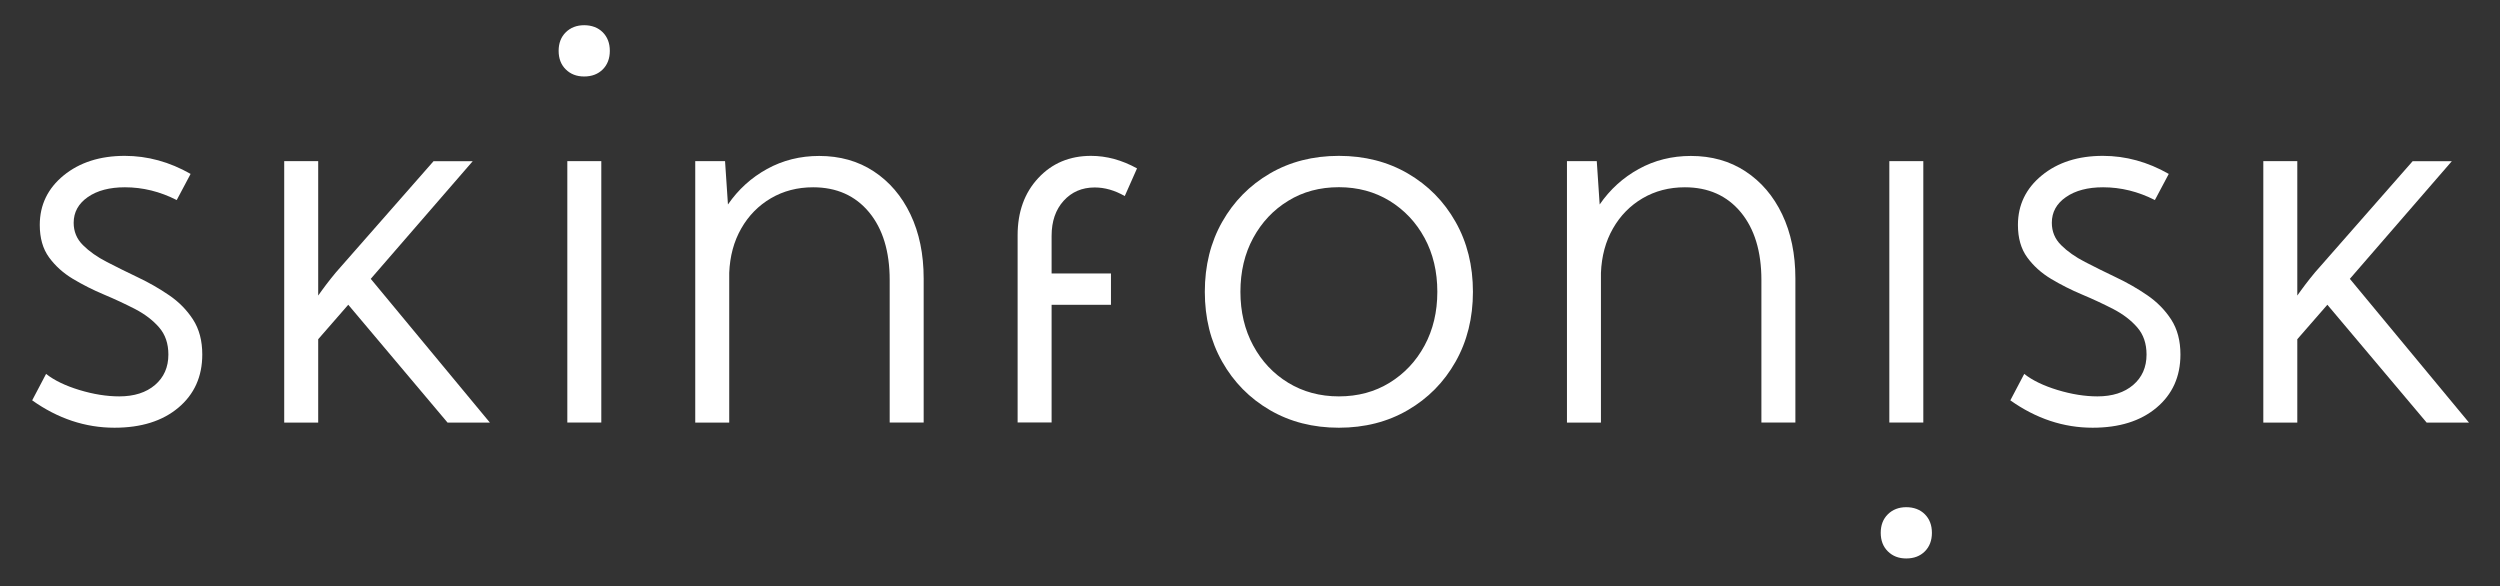
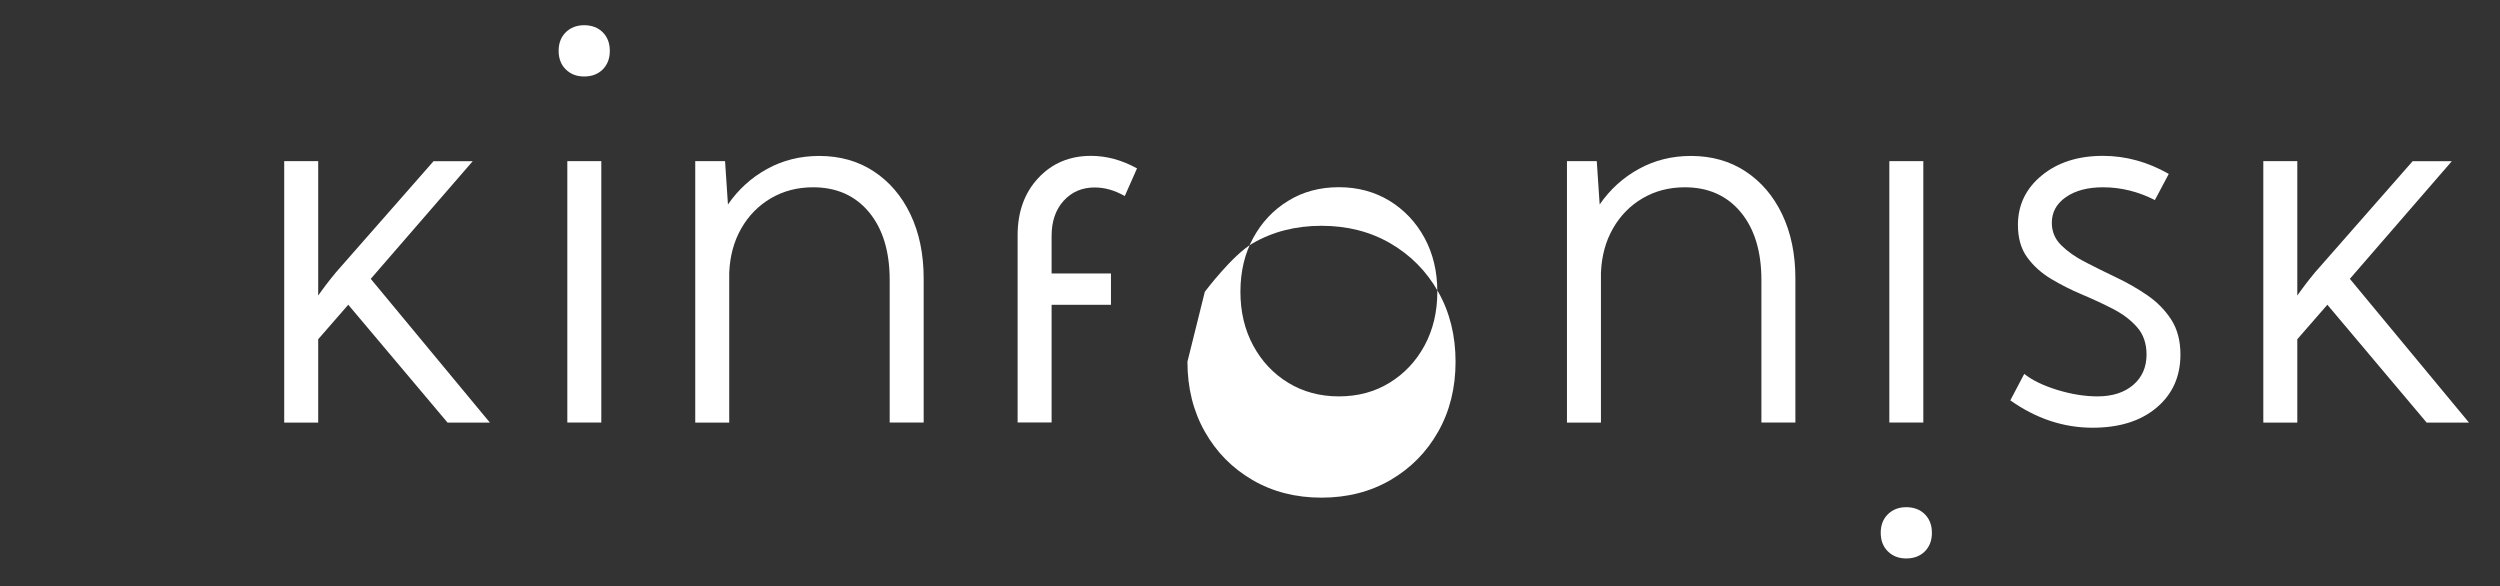
<svg xmlns="http://www.w3.org/2000/svg" viewBox="0 0 293.53 68.82" version="1.1" id="Calque_1">
  <rect x="0" y="0" width="293.53" height="68.82" fill="#333333" stroke="none" />
-   <path fill="#fff" d="M3.78,47l1.63-3.1c.96.76,2.27,1.39,3.91,1.89,1.65.5,3.21.75,4.68.75,1.76,0,3.16-.45,4.2-1.34s1.57-2.08,1.57-3.57c0-1.29-.36-2.35-1.09-3.19s-1.66-1.55-2.81-2.15c-1.15-.59-2.36-1.16-3.65-1.7s-2.51-1.16-3.65-1.84c-1.15-.69-2.08-1.53-2.81-2.53s-1.09-2.27-1.09-3.81c0-2.35.94-4.29,2.81-5.82,1.87-1.52,4.26-2.29,7.17-2.29,2.68,0,5.26.71,7.73,2.12l-1.63,3.07c-1.96-1-3.99-1.5-6.08-1.5-1.8,0-3.25.38-4.36,1.15-1.1.77-1.66,1.77-1.66,3.02,0,1.02.36,1.9,1.09,2.62.73.73,1.66,1.39,2.81,1.98s2.36,1.2,3.65,1.81c1.29.61,2.51,1.31,3.65,2.09,1.15.78,2.08,1.73,2.81,2.85.73,1.13,1.09,2.5,1.09,4.11,0,2.6-.94,4.68-2.81,6.25s-4.37,2.35-7.5,2.35c-3.42,0-6.64-1.07-9.67-3.22h0Z" />
  <path fill="#fff" d="M33.37,18.92h3.99v15.78c.31-.43.62-.87.95-1.3s.71-.92,1.14-1.43l11.45-13.04h4.6l-11.97,13.81,13.99,16.88h-4.97l-11.66-13.84-3.53,4.05v9.79h-3.99v-30.69h0Z" />
  <path fill="#fff" d="M65.59,5.97c0-.9.28-1.63.84-2.18s1.28-.83,2.16-.83,1.63.28,2.18.83.83,1.28.83,2.18-.28,1.63-.83,2.18c-.55.55-1.28.83-2.18.83s-1.6-.28-2.16-.83c-.56-.55-.84-1.28-.84-2.18ZM66.61,49.61v-30.69h3.99v30.69h-3.99Z" />
  <path fill="#fff" d="M81.63,49.61v-30.69h3.5l.34,5.09c1.21-1.76,2.74-3.15,4.59-4.17,1.85-1.02,3.89-1.53,6.12-1.53,2.43,0,4.57.6,6.41,1.81s3.28,2.89,4.31,5.05,1.55,4.67,1.55,7.53v16.91h-3.99v-16.73c0-3.36-.81-6.01-2.42-7.96-1.62-1.95-3.81-2.93-6.57-2.93-1.84,0-3.49.43-4.96,1.29-1.46.86-2.62,2.04-3.48,3.55-.86,1.5-1.33,3.24-1.41,5.2v17.59h-3.99Z" />
-   <path fill="#fff" d="M141.46,34.26c0-3.07.68-5.81,2.04-8.21s3.23-4.3,5.6-5.68,5.07-2.07,8.1-2.07,5.73.69,8.1,2.07,4.24,3.27,5.6,5.68c1.36,2.4,2.04,5.14,2.04,8.21s-.68,5.81-2.04,8.21c-1.36,2.41-3.23,4.3-5.6,5.68s-5.07,2.07-8.1,2.07-5.73-.69-8.1-2.07-4.24-3.27-5.6-5.68c-1.36-2.4-2.04-5.14-2.04-8.21ZM145.64,34.26c0,2.35.5,4.46,1.5,6.31s2.37,3.31,4.11,4.37,3.72,1.6,5.95,1.6,4.21-.53,5.95-1.6,3.11-2.52,4.11-4.37,1.5-3.95,1.5-6.31-.5-4.48-1.5-6.32-2.37-3.29-4.11-4.36c-1.74-1.06-3.72-1.6-5.95-1.6s-4.22.53-5.95,1.6c-1.74,1.06-3.11,2.52-4.11,4.36s-1.5,3.95-1.5,6.32Z" />
+   <path fill="#fff" d="M141.46,34.26s3.23-4.3,5.6-5.68,5.07-2.07,8.1-2.07,5.73.69,8.1,2.07,4.24,3.27,5.6,5.68c1.36,2.4,2.04,5.14,2.04,8.21s-.68,5.81-2.04,8.21c-1.36,2.41-3.23,4.3-5.6,5.68s-5.07,2.07-8.1,2.07-5.73-.69-8.1-2.07-4.24-3.27-5.6-5.68c-1.36-2.4-2.04-5.14-2.04-8.21ZM145.64,34.26c0,2.35.5,4.46,1.5,6.31s2.37,3.31,4.11,4.37,3.72,1.6,5.95,1.6,4.21-.53,5.95-1.6,3.11-2.52,4.11-4.37,1.5-3.95,1.5-6.31-.5-4.48-1.5-6.32-2.37-3.29-4.11-4.36c-1.74-1.06-3.72-1.6-5.95-1.6s-4.22.53-5.95,1.6c-1.74,1.06-3.11,2.52-4.11,4.36s-1.5,3.95-1.5,6.32Z" />
  <path fill="#fff" d="M183.98,49.61v-30.69h3.5l.34,5.09c1.21-1.76,2.74-3.15,4.59-4.17,1.85-1.02,3.89-1.53,6.12-1.53,2.44,0,4.57.6,6.41,1.81s3.28,2.89,4.31,5.05,1.55,4.67,1.55,7.53v16.91h-3.99v-16.73c0-3.36-.81-6.01-2.42-7.96-1.62-1.95-3.81-2.93-6.57-2.93-1.84,0-3.49.43-4.96,1.29-1.46.86-2.62,2.04-3.48,3.55-.86,1.5-1.33,3.24-1.41,5.2v17.59h-3.99,0Z" />
  <path fill="#fff" d="M220.82,62.56c0-.9.28-1.63.84-2.18s1.28-.83,2.16-.83,1.63.28,2.18.83c.55.55.83,1.28.83,2.18s-.28,1.63-.83,2.18c-.55.55-1.28.83-2.18.83s-1.6-.28-2.16-.83-.84-1.28-.84-2.18ZM221.83,49.61v-30.69h3.99v30.69h-3.99Z" />
  <path fill="#fff" d="M236.04,47l1.63-3.1c.96.76,2.27,1.39,3.91,1.89,1.65.5,3.21.75,4.68.75,1.76,0,3.16-.45,4.2-1.34s1.57-2.08,1.57-3.57c0-1.29-.36-2.35-1.09-3.19s-1.66-1.55-2.81-2.15c-1.15-.59-2.36-1.16-3.65-1.7s-2.51-1.16-3.65-1.84c-1.15-.69-2.08-1.53-2.81-2.53s-1.09-2.27-1.09-3.81c0-2.35.94-4.29,2.81-5.82s4.26-2.29,7.17-2.29c2.68,0,5.26.71,7.73,2.12l-1.63,3.07c-1.96-1-3.99-1.5-6.08-1.5-1.8,0-3.25.38-4.36,1.15s-1.66,1.77-1.66,3.02c0,1.02.36,1.9,1.09,2.62.73.73,1.66,1.39,2.81,1.98s2.36,1.2,3.65,1.81,2.51,1.31,3.65,2.09,2.08,1.73,2.81,2.85c.73,1.13,1.09,2.5,1.09,4.11,0,2.6-.94,4.68-2.81,6.25s-4.37,2.35-7.5,2.35c-3.42,0-6.64-1.07-9.67-3.22h.01Z" />
  <path fill="#fff" d="M265.74,18.92h3.99v15.78c.31-.43.62-.87.95-1.3s.71-.92,1.14-1.43l11.45-13.04h4.6l-11.97,13.81,13.99,16.88h-4.97l-11.66-13.84-3.53,4.05v9.79h-3.99v-30.69h0Z" />
  <path fill="#fff" d="M124.88,23.58c.94-1.04,2.16-1.57,3.65-1.57,1.19,0,2.36.34,3.53,1.01l1.44-3.25c-1.78-.98-3.58-1.47-5.4-1.47-2.52,0-4.58.87-6.2,2.61-1.62,1.74-2.42,3.98-2.42,6.72v21.97h3.99v-13.81h6.97v-3.68h-6.97v-4.42c0-1.7.47-3.07,1.41-4.11Z" />
</svg>